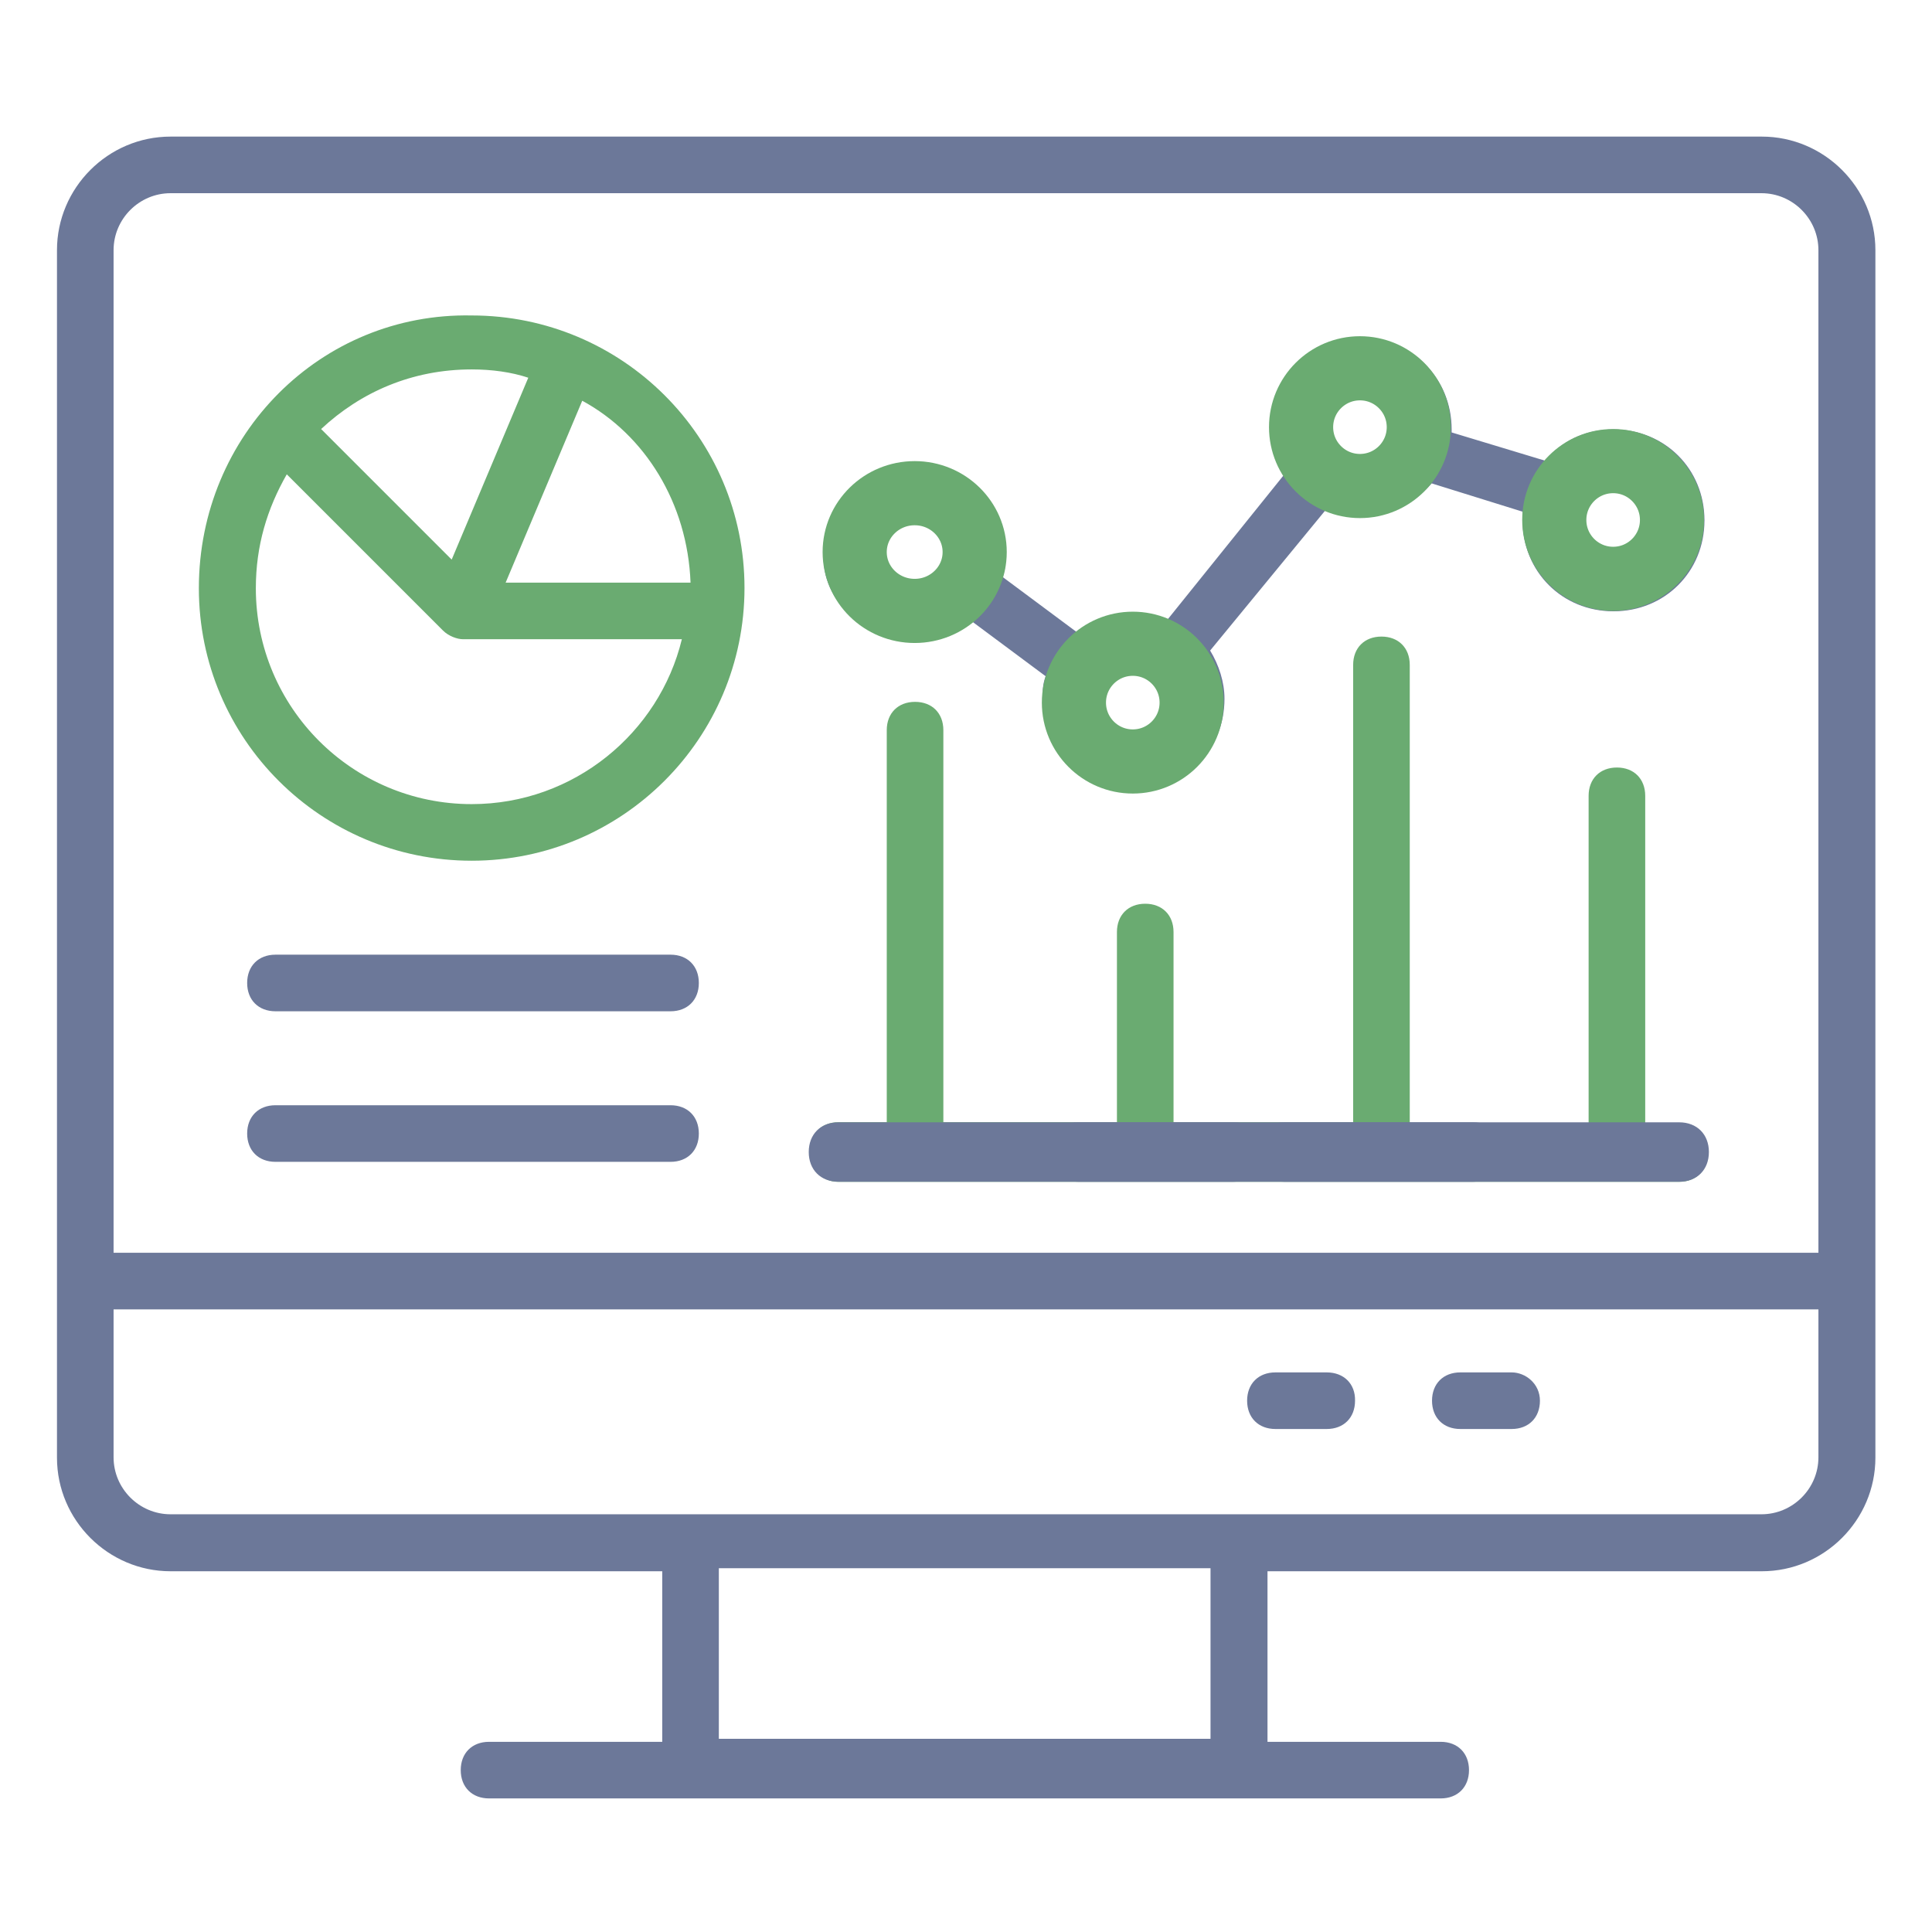
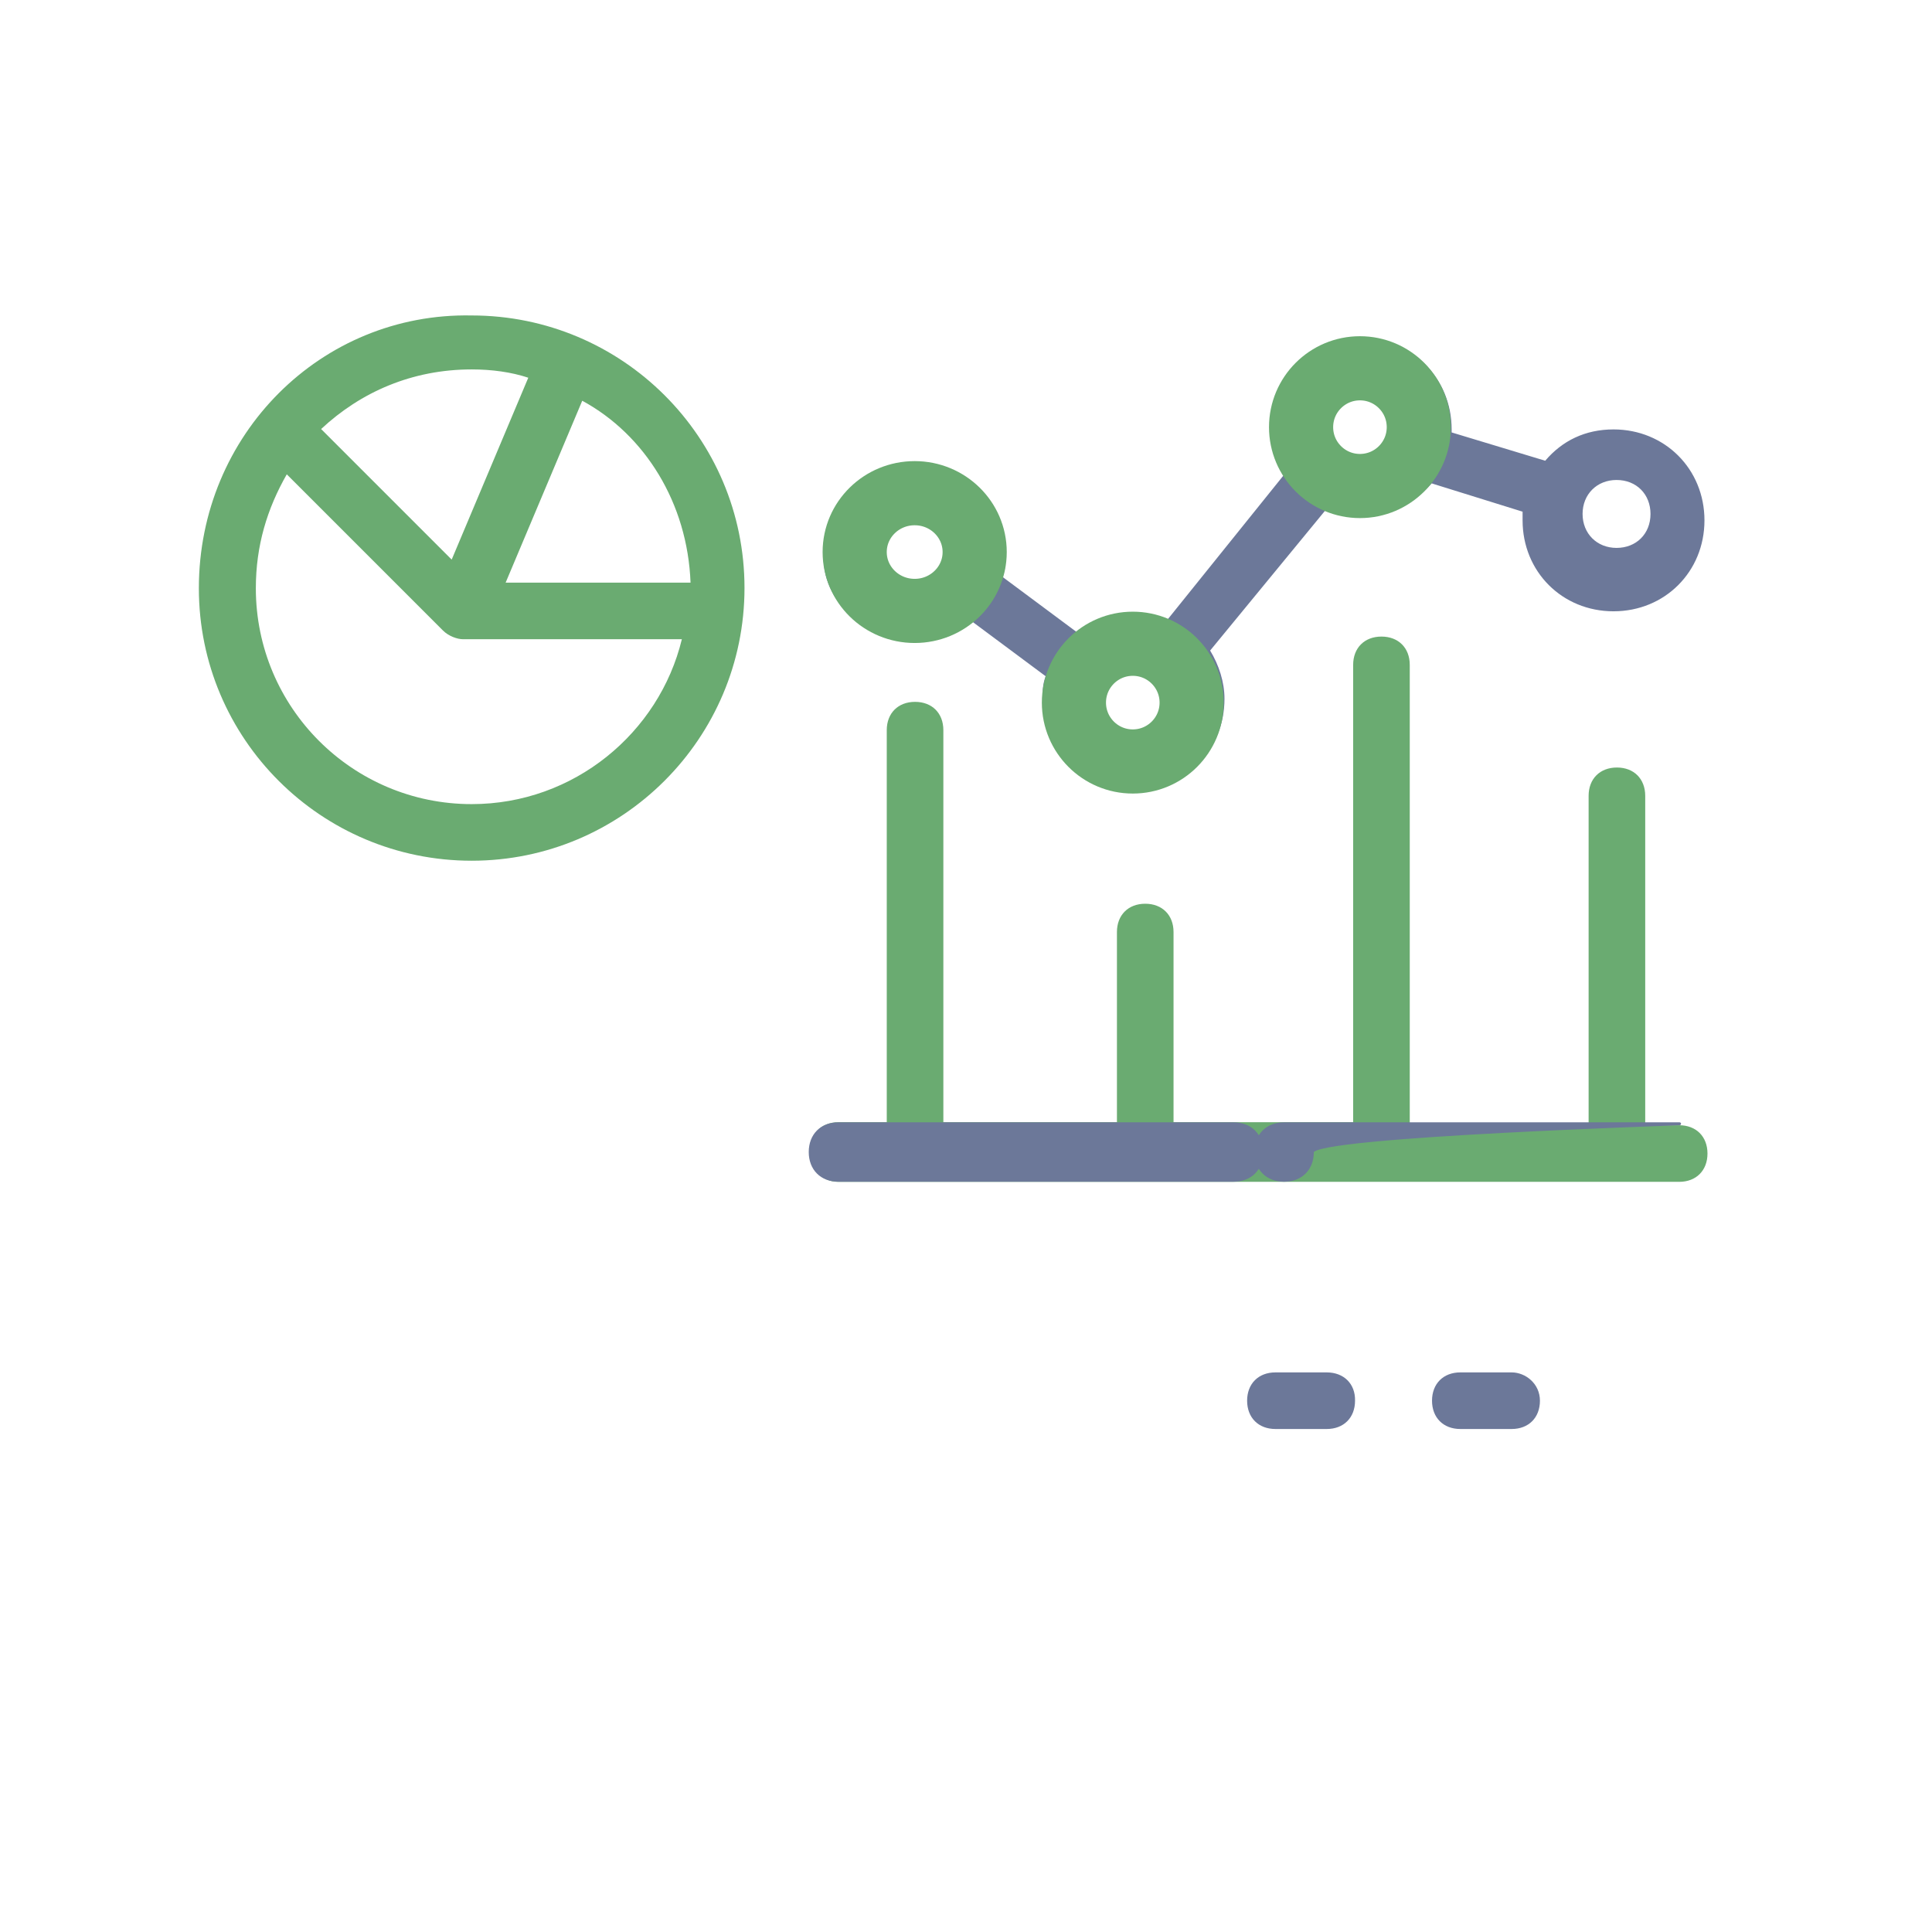
<svg xmlns="http://www.w3.org/2000/svg" version="1.1" id="Layer_1" x="0px" y="0px" viewBox="0 0 512 512" style="enable-background:new 0 0 512 512;" xml:space="preserve">
  <style type="text/css">
	.st0{fill:#6C7899;}
	.st1{fill:#6AAB71;}
	.st2{fill:none;stroke:#6C7899;stroke-width:16;stroke-miterlimit:10;}
	.st3{fill:#6C7899;stroke:#6C7899;stroke-width:0.75;stroke-miterlimit:10;}
	.st4{fill:none;stroke:#6AAB71;stroke-width:17;stroke-miterlimit:10;}
</style>
  <g id="_x31_45">
-     <path class="st0" d="M15.1,386.3c0,16.6,13.6,30.1,30.1,30.1h130.3v45.2h-45.9c-4.5,0-7.5,3-7.5,7.5s3,7.5,7.5,7.5h252.2   c4.5,0,7.5-3,7.5-7.5s-3-7.5-7.5-7.5h-45.9v-45.2h131c16.6,0,30.1-13.6,30.1-30.1v-320c0-16.6-13.6-30.1-30.1-30.1H45.2   c-16.6,0-30.1,13.6-30.1,30.1V386.3z M321.5,460.8h-131v-45.2h130.3v45.2H321.5z M466.8,401.3c-143.8,0-275.6,0-421.6,0   c-8.3,0-15.1-6.8-15.1-15.1V347h451.8v39.2C481.9,394.5,475.1,401.3,466.8,401.3z M45.2,51.2h421.6c8.3,0,15.1,6.8,15.1,15.1V332   c-114.4,0-336.6,0-451.8,0V66.3C30.1,58,36.9,51.2,45.2,51.2z" />
    <path class="st1" d="M125,228.1c39.9,0,72.3-32.4,72.3-72.3S164.9,83.6,125,83.6c-39.9-0.8-72.3,31.6-72.3,72.3   C52.7,195.8,85.1,228.1,125,228.1z M183,154.4h-49l20.3-48.2C170.9,115.2,182.2,133.3,183,154.4z M140,100.1l-20.3,48.2l-34.6-34.6   c10.5-9.8,24.1-15.8,39.9-15.8C130.3,97.9,135.5,98.6,140,100.1z M76,125.7c4.5,4.5-15.1-15.1,41.4,41.4c1.5,1.5,3.8,2.3,5.3,2.3   h58c-6,24.8-28.6,43.7-55.7,43.7c-31.6,0-57.2-25.6-57.2-57.2C67.8,144.6,70.8,134.8,76,125.7L76,125.7z" />
-     <path class="st0" d="M177.7,253H73c-4.5,0-7.5,3-7.5,7.5s3,7.5,7.5,7.5h104.7c4.5,0,7.5-3,7.5-7.5S182.2,253,177.7,253z" />
-     <path class="st0" d="M177.7,292.9H73c-4.5,0-7.5,3-7.5,7.5s3,7.5,7.5,7.5h104.7c4.5,0,7.5-3,7.5-7.5S182.2,292.9,177.7,292.9z" />
    <path class="st0" d="M400.6,363.7H387c-4.5,0-7.5,3-7.5,7.5s3,7.5,7.5,7.5h13.6c4.5,0,7.5-3,7.5-7.5S404.3,363.7,400.6,363.7z" />
    <path class="st0" d="M351.6,363.7H338c-4.5,0-7.5,3-7.5,7.5s3,7.5,7.5,7.5h13.6c4.5,0,7.5-3,7.5-7.5   C359.2,366.7,356.1,363.7,351.6,363.7z" />
    <path class="st0" d="M241.7,169.4c6,0,11.3-2.3,15.1-5.3l20.3,15.1c-0.8,2.3-0.8,3.8-0.8,6c0,13.6,10.5,24.1,24.1,24.1   s24.1-10.5,24.1-24.1c0-4.5-1.5-9-3.8-12.8l30.9-37.6c3,1.5,6,2.3,9,2.3c7.5,0,14.3-3.8,18.8-9l24.1,7.5v2.3   c0,13.6,10.5,24.1,24.1,24.1s24.1-10.5,24.1-24.1s-10.5-24.1-24.1-24.1c-7.5,0-13.6,3-18.1,8.3l-24.8-7.5v-0.8   c0-13.6-10.5-24.1-24.1-24.1s-24.1,10.5-24.1,24.1c0,4.5,1.5,8.3,3.8,12l-30.9,38.4c-3-0.8-5.3-1.5-8.3-1.5c-6,0-10.5,2.3-15.1,5.3   l-20.3-15.1c0.8-2.3,0.8-3.8,0.8-6c0-13.6-10.5-24.1-24.1-24.1s-24.1,10.5-24.1,24.1C217.6,158.9,228.9,169.4,241.7,169.4   L241.7,169.4z M428.4,127.2c5.3,0,9,3.8,9,9c0,5.3-3.8,9-9,9s-9-3.8-9-9S423.2,127.2,428.4,127.2z M361.4,103.2c5.3,0,9,3.8,9,9   s-3.8,9-9,9s-9-3.8-9-9S356.1,103.2,361.4,103.2z M301.2,176.2c5.3,0,9,3.8,9,9c0,5.3-3.8,9-9,9c-5.3,0-9-3.8-9-9   C292.1,180,295.9,176.2,301.2,176.2z M241.7,136.3c5.3,0,9,3.8,9,9s-3.8,9-9,9s-9-3.8-9-9S237.2,136.3,241.7,136.3z" />
    <path class="st1" d="M222.1,313.2H445c4.5,0,7.5-3,7.5-7.5s-3-7.5-7.5-7.5h-9v-87.3c0-4.5-3-7.5-7.5-7.5s-7.5,3-7.5,7.5v87.3h-47.4   v-122c0-4.5-3-7.5-7.5-7.5s-7.5,3-7.5,7.5v121.2H311V247c0-4.5-3-7.5-7.5-7.5s-7.5,3-7.5,7.5v50.4h-46V193.5c0-4.5-3-7.5-7.5-7.5   s-7.5,3-7.5,7.5v103.9h-12.8c-4.5,0-7.5,3-7.5,7.5C214.6,309.5,217.6,313.2,222.1,313.2z" />
  </g>
  <path class="st2" d="M452.5,305.9" />
  <path class="st3" d="M326.9,297.8H222.2c-4.5,0-7.5,3-7.5,7.5s3,7.5,7.5,7.5h104.7c4.5,0,7.5-3,7.5-7.5S331.4,297.8,326.9,297.8z" />
-   <path class="st3" d="M390.4,297.8H285.7c-4.5,0-7.5,3-7.5,7.5s3,7.5,7.5,7.5h104.7c4.5,0,7.5-3,7.5-7.5S394.9,297.8,390.4,297.8z" />
-   <path class="st3" d="M445,297.8H340.3c-4.5,0-7.5,3-7.5,7.5s3,7.5,7.5,7.5H445c4.5,0,7.5-3,7.5-7.5S449.5,297.8,445,297.8z" />
-   <circle class="st4" cx="427.5" cy="137.8" r="15.6" />
+   <path class="st3" d="M445,297.8H340.3c-4.5,0-7.5,3-7.5,7.5s3,7.5,7.5,7.5c4.5,0,7.5-3,7.5-7.5S449.5,297.8,445,297.8z" />
  <circle class="st4" cx="300.2" cy="186.2" r="15.6" />
  <circle class="st4" cx="360.4" cy="113.2" r="15.6" />
  <ellipse class="st4" cx="242.4" cy="146.3" rx="15.9" ry="15.6" />
</svg>